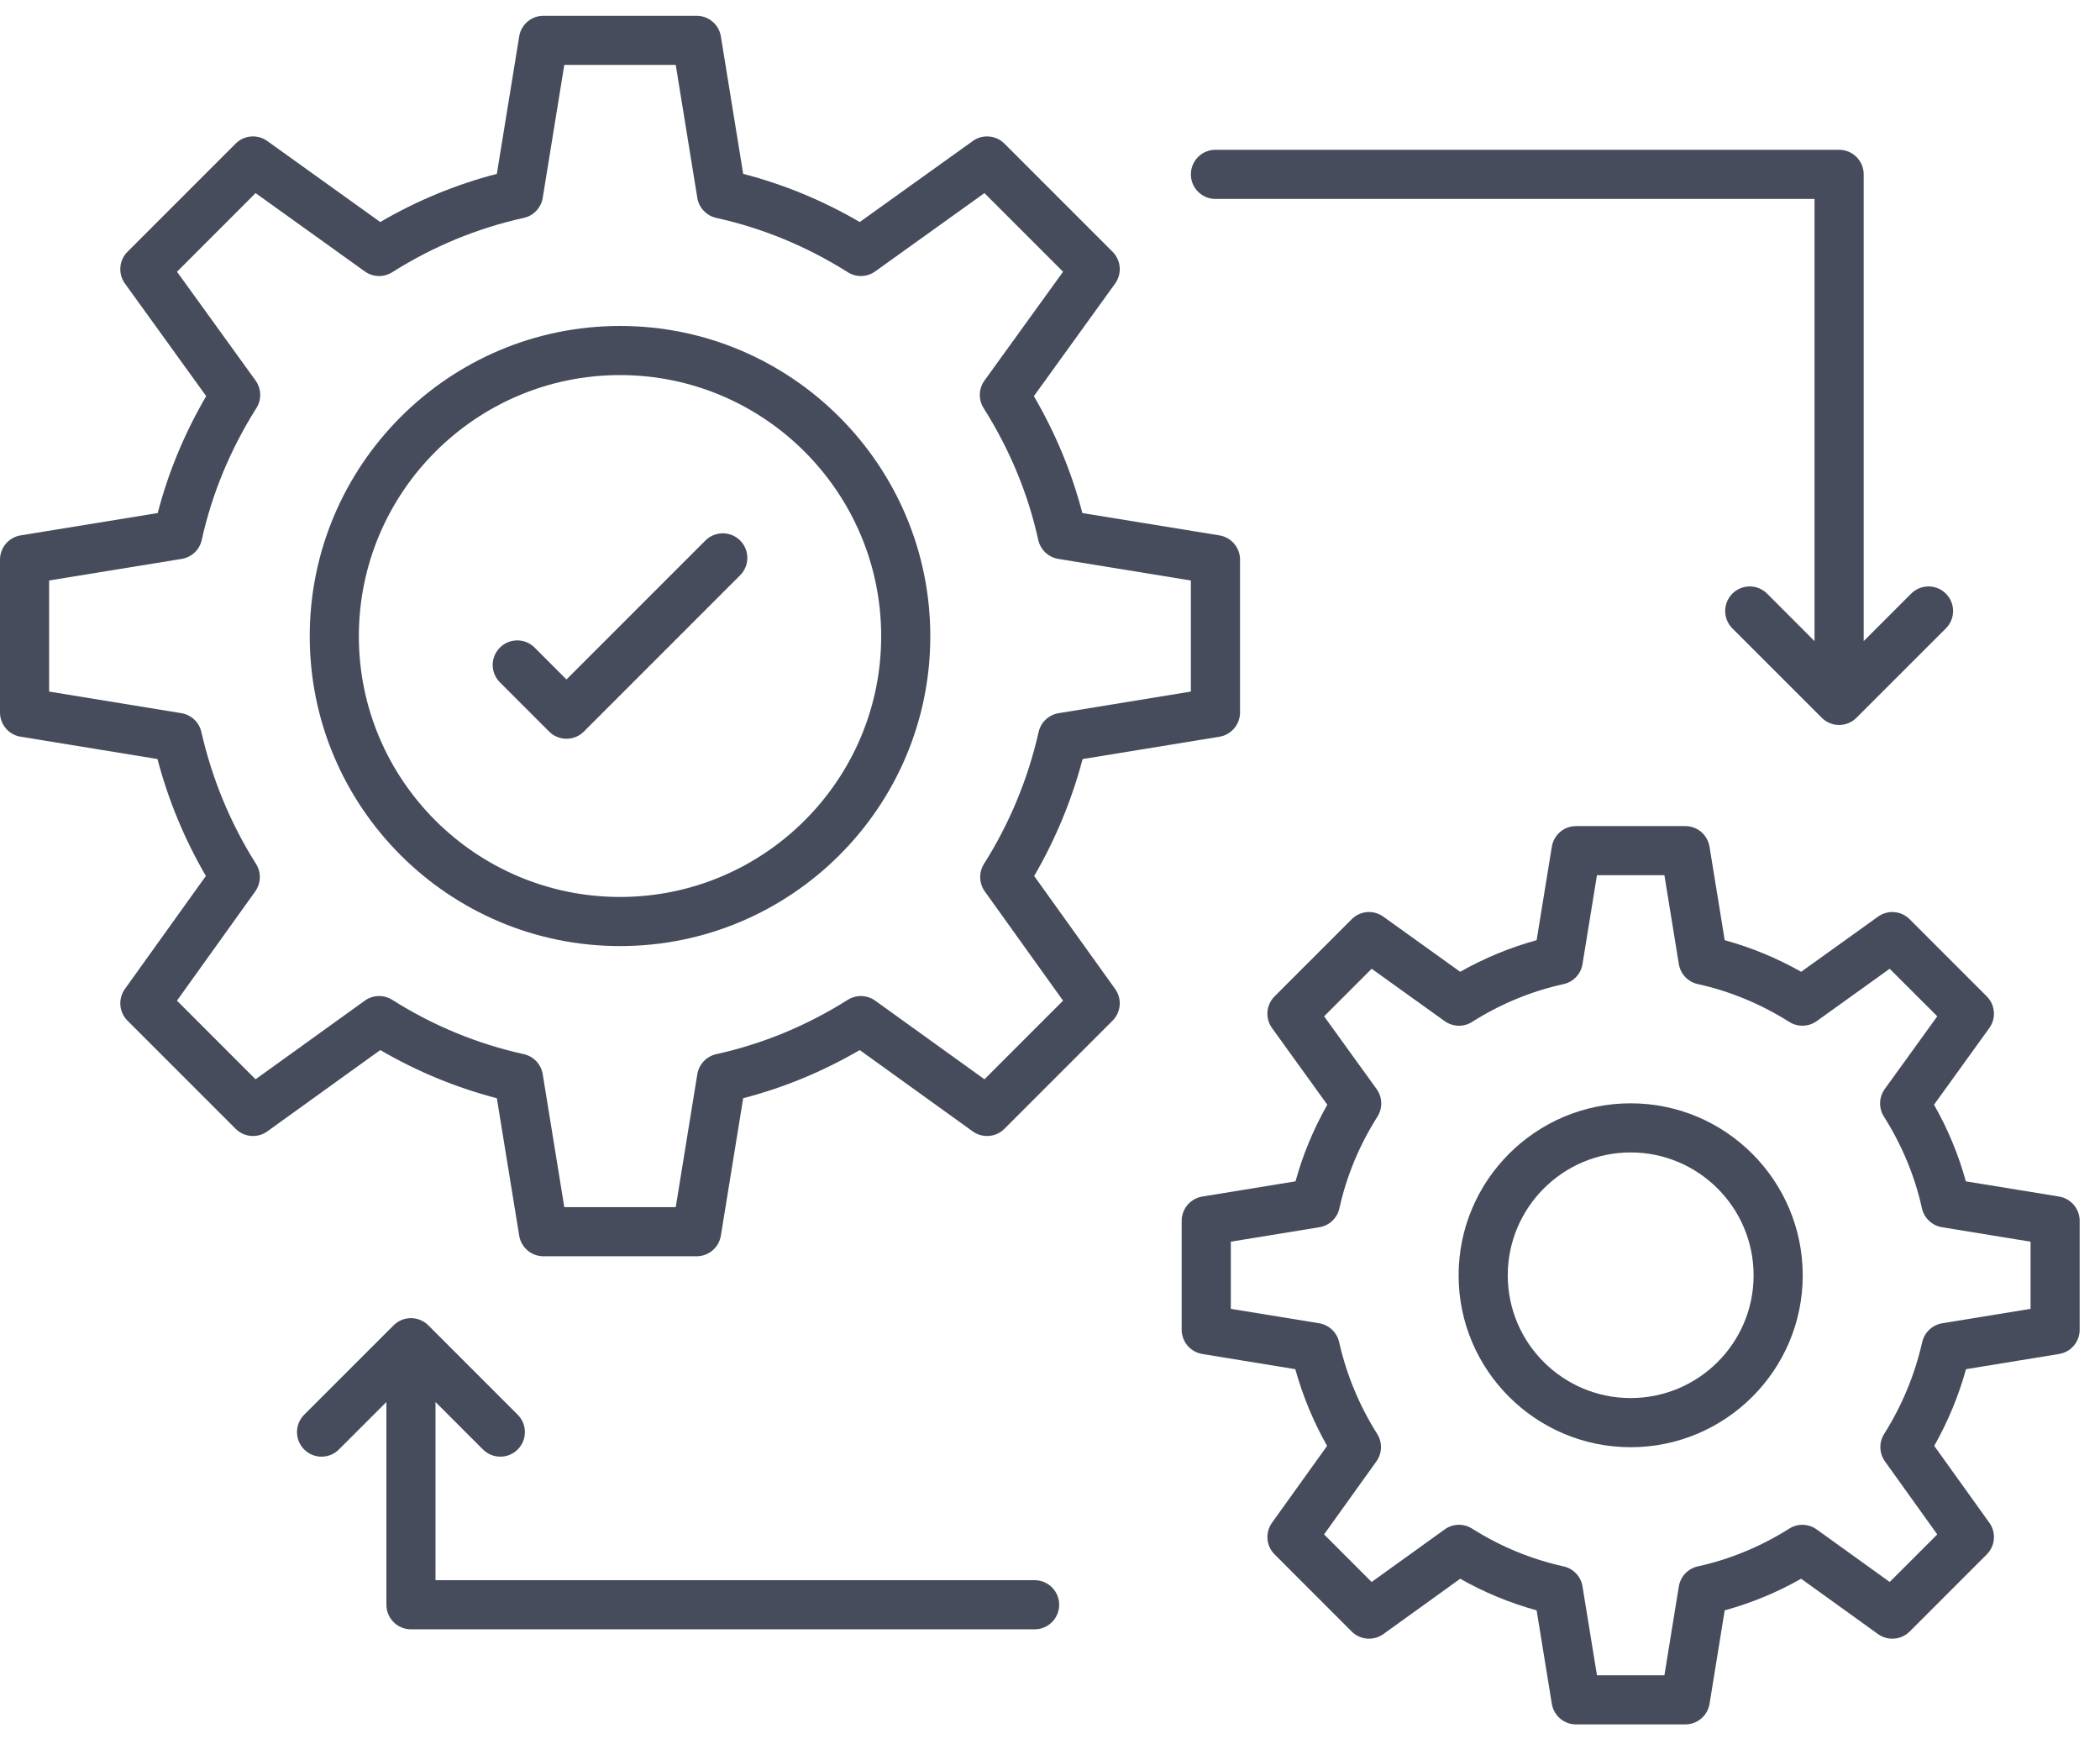
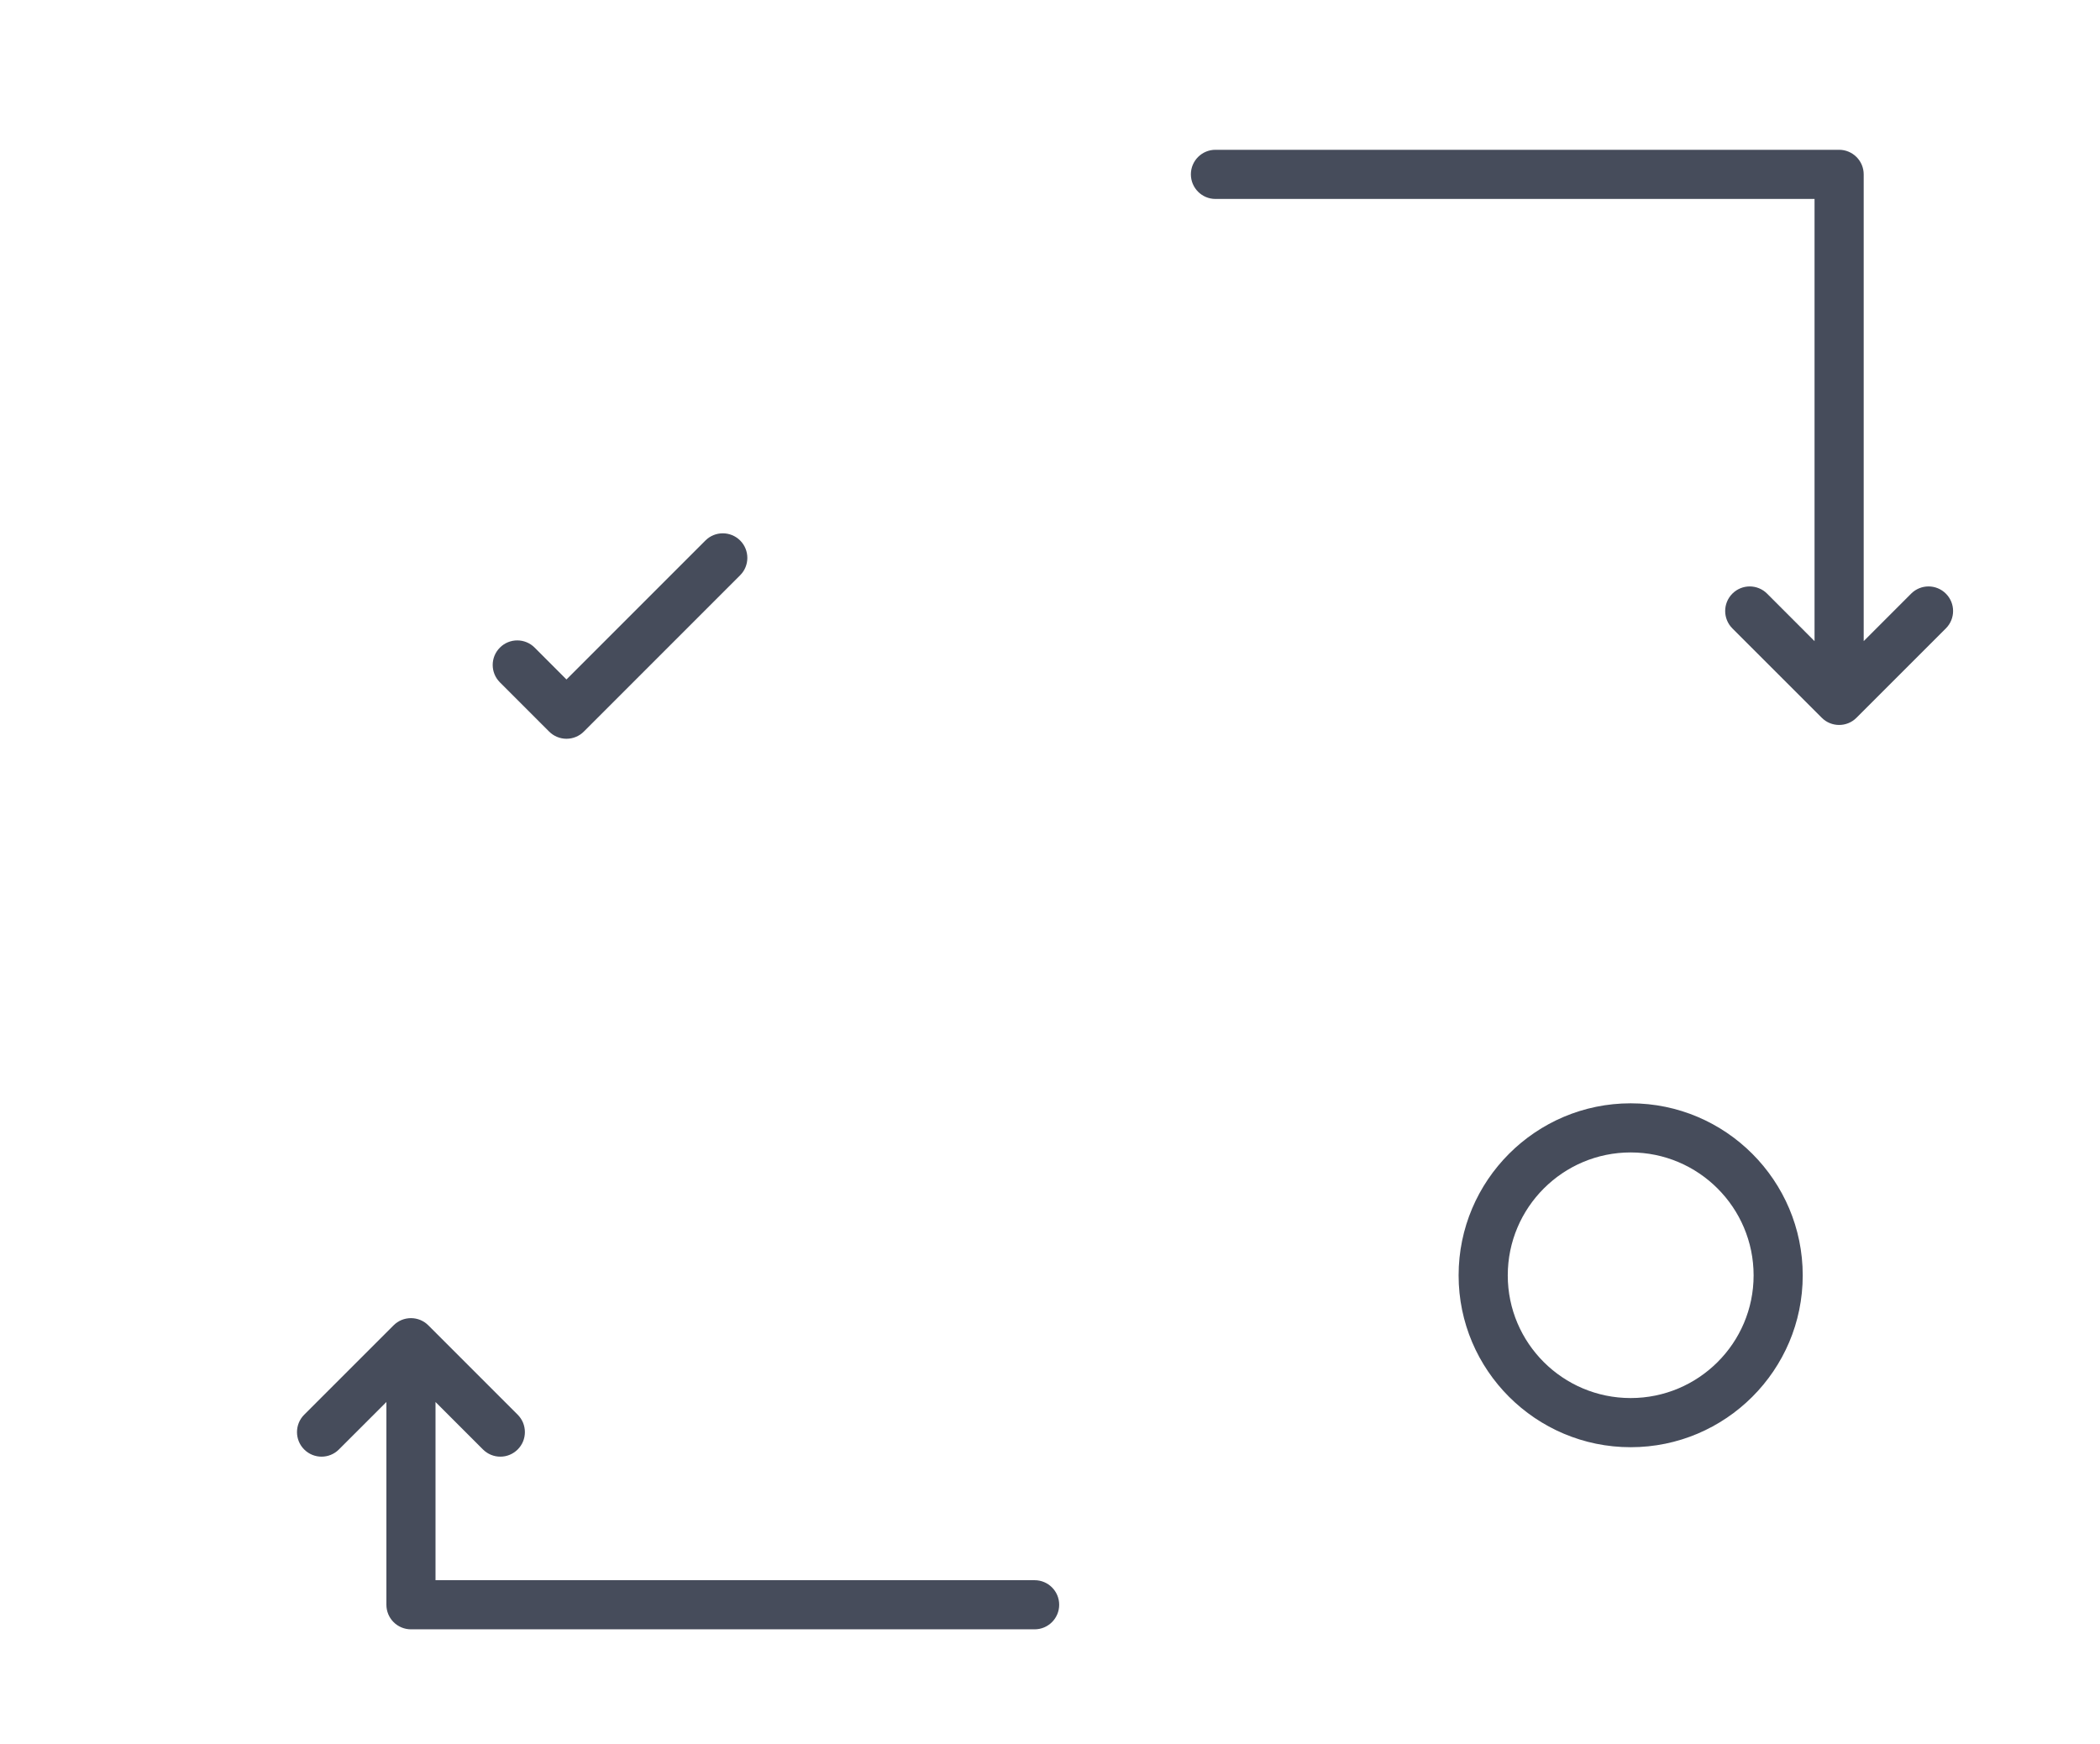
<svg xmlns="http://www.w3.org/2000/svg" width="59" height="49" viewBox="0 0 59 49" fill="none">
-   <path d="M17.42 26.578C22.226 26.578 26.137 22.674 26.137 17.875C26.137 13.067 22.226 9.157 17.42 9.157C12.612 9.157 8.702 13.067 8.702 17.875C8.702 22.674 12.612 26.578 17.42 26.578ZM17.42 10.537C21.465 10.537 24.757 13.829 24.757 17.875C24.757 21.913 21.465 25.198 17.42 25.198C13.373 25.198 10.082 21.913 10.082 17.875C10.082 13.829 13.373 10.537 17.42 10.537Z" fill="#464C5B" />
-   <path d="M0.58 15.04C0.418 15.066 0.271 15.149 0.165 15.274C0.058 15.399 1.83092e-05 15.557 0 15.721V20.015C0 20.179 0.058 20.337 0.164 20.462C0.27 20.587 0.417 20.67 0.579 20.696L4.424 21.323C4.727 22.475 5.185 23.58 5.784 24.608L3.509 27.783C3.414 27.916 3.369 28.079 3.382 28.241C3.395 28.404 3.466 28.557 3.582 28.673L6.62 31.711C6.736 31.827 6.889 31.898 7.052 31.911C7.216 31.924 7.378 31.879 7.511 31.783L10.684 29.499C11.718 30.102 12.816 30.555 13.959 30.852L14.587 34.712C14.613 34.874 14.696 35.021 14.82 35.127C14.945 35.234 15.104 35.292 15.268 35.292H19.572C19.736 35.292 19.894 35.234 20.019 35.127C20.144 35.021 20.227 34.874 20.253 34.712L20.88 30.852C22.023 30.555 23.12 30.102 24.154 29.499L27.328 31.783C27.461 31.879 27.624 31.924 27.787 31.911C27.951 31.898 28.104 31.827 28.22 31.711L31.258 28.673C31.373 28.558 31.444 28.405 31.458 28.242C31.471 28.079 31.426 27.916 31.331 27.784L29.055 24.609C29.654 23.58 30.112 22.475 30.416 21.324L34.26 20.697C34.421 20.67 34.568 20.587 34.674 20.462C34.78 20.337 34.839 20.179 34.839 20.015V15.721C34.839 15.557 34.78 15.399 34.674 15.274C34.568 15.149 34.421 15.066 34.259 15.04L30.409 14.413C30.112 13.273 29.656 12.172 29.047 11.129L31.33 7.965C31.426 7.832 31.471 7.669 31.458 7.506C31.445 7.342 31.374 7.189 31.258 7.073L28.22 4.035C27.981 3.795 27.602 3.764 27.33 3.962L24.155 6.237C23.123 5.635 22.025 5.181 20.88 4.884L20.253 1.023C20.227 0.861 20.144 0.714 20.019 0.608C19.894 0.502 19.736 0.443 19.572 0.443H15.268C15.104 0.443 14.945 0.502 14.82 0.608C14.696 0.714 14.613 0.861 14.587 1.023L13.959 4.884C12.815 5.181 11.716 5.634 10.683 6.237L7.51 3.962C7.378 3.866 7.215 3.821 7.052 3.834C6.888 3.847 6.735 3.919 6.62 4.035L3.582 7.073C3.466 7.189 3.395 7.342 3.382 7.506C3.369 7.669 3.414 7.832 3.51 7.965L5.793 11.128C5.185 12.17 4.727 13.271 4.431 14.413L0.58 15.04ZM5.668 15.169C5.955 13.87 6.472 12.623 7.204 11.463C7.278 11.347 7.315 11.211 7.31 11.074C7.306 10.936 7.261 10.803 7.181 10.691L4.973 7.634L7.181 5.425L10.249 7.625C10.478 7.789 10.784 7.799 11.02 7.647C12.167 6.923 13.411 6.409 14.716 6.121C14.851 6.092 14.974 6.022 15.068 5.921C15.163 5.821 15.226 5.694 15.248 5.558L15.854 1.824H18.985L19.591 5.558C19.613 5.694 19.676 5.821 19.771 5.921C19.866 6.022 19.988 6.092 20.123 6.121C21.428 6.41 22.671 6.923 23.818 7.647C23.934 7.721 24.069 7.758 24.207 7.754C24.344 7.75 24.477 7.705 24.588 7.625L27.658 5.425L29.867 7.634L27.659 10.691C27.578 10.802 27.533 10.936 27.529 11.073C27.524 11.211 27.561 11.347 27.634 11.463C28.369 12.626 28.885 13.873 29.17 15.168C29.2 15.303 29.27 15.426 29.37 15.521C29.471 15.616 29.597 15.679 29.734 15.701L33.458 16.308V19.428L29.743 20.035C29.607 20.057 29.481 20.119 29.381 20.213C29.281 20.307 29.211 20.429 29.181 20.563C28.881 21.884 28.364 23.132 27.644 24.271C27.571 24.388 27.535 24.523 27.539 24.66C27.543 24.797 27.588 24.93 27.668 25.042L29.867 28.111L27.659 30.32L24.59 28.112C24.479 28.032 24.345 27.986 24.208 27.982C24.07 27.978 23.935 28.015 23.818 28.088C22.669 28.813 21.426 29.327 20.123 29.614C19.988 29.644 19.866 29.714 19.771 29.814C19.676 29.915 19.613 30.041 19.591 30.178L18.985 33.911H15.854L15.248 30.178C15.226 30.041 15.163 29.915 15.068 29.814C14.974 29.714 14.851 29.644 14.716 29.614C13.413 29.327 12.169 28.814 11.02 28.088C10.78 27.938 10.476 27.946 10.248 28.112L7.18 30.32L4.972 28.111L7.171 25.042C7.251 24.93 7.296 24.797 7.3 24.66C7.304 24.523 7.267 24.387 7.194 24.271C6.476 23.134 5.959 21.887 5.657 20.562C5.627 20.428 5.557 20.307 5.457 20.213C5.357 20.119 5.231 20.057 5.096 20.035L1.38 19.428V16.307L5.105 15.701C5.241 15.679 5.368 15.616 5.468 15.522C5.569 15.427 5.638 15.304 5.668 15.169ZM57.85 33.614L55.231 33.187C55.026 32.442 54.727 31.721 54.337 31.034L55.89 28.881C55.986 28.748 56.032 28.586 56.018 28.422C56.005 28.259 55.934 28.106 55.818 27.99L53.653 25.825C53.537 25.708 53.384 25.637 53.221 25.624C53.058 25.61 52.895 25.656 52.762 25.752L50.604 27.3C49.927 26.917 49.206 26.619 48.456 26.412L48.029 23.786C48.003 23.625 47.92 23.477 47.796 23.371C47.671 23.265 47.512 23.207 47.348 23.207H44.28C44.116 23.207 43.957 23.265 43.833 23.371C43.708 23.477 43.625 23.625 43.599 23.786L43.172 26.412C42.422 26.618 41.701 26.917 41.024 27.3L38.866 25.752C38.733 25.656 38.571 25.61 38.407 25.623C38.244 25.637 38.091 25.708 37.975 25.825L35.81 27.99C35.694 28.106 35.623 28.259 35.61 28.422C35.597 28.586 35.642 28.748 35.738 28.881L37.291 31.034C36.902 31.721 36.602 32.442 36.398 33.187L33.778 33.614C33.617 33.641 33.47 33.724 33.364 33.849C33.258 33.973 33.2 34.132 33.199 34.295V37.356C33.2 37.52 33.258 37.678 33.364 37.803C33.47 37.927 33.617 38.01 33.778 38.037L36.392 38.464C36.601 39.216 36.901 39.939 37.285 40.619L35.737 42.778C35.642 42.911 35.597 43.073 35.61 43.236C35.623 43.399 35.694 43.552 35.81 43.667L37.975 45.833C38.091 45.949 38.245 46.02 38.408 46.033C38.571 46.046 38.734 46.001 38.867 45.905L41.025 44.351C41.701 44.735 42.422 45.033 43.172 45.239L43.599 47.864C43.625 48.026 43.708 48.173 43.833 48.279C43.958 48.385 44.116 48.444 44.28 48.443H47.349C47.512 48.444 47.671 48.385 47.796 48.279C47.921 48.173 48.004 48.026 48.03 47.864L48.456 45.239C49.206 45.033 49.927 44.735 50.603 44.351L52.762 45.905C52.895 46.001 53.057 46.046 53.221 46.033C53.384 46.02 53.537 45.949 53.653 45.833L55.819 43.667C55.934 43.552 56.005 43.399 56.018 43.236C56.032 43.073 55.987 42.911 55.891 42.778L54.343 40.618C54.727 39.939 55.027 39.215 55.236 38.464L57.85 38.037C58.012 38.011 58.159 37.927 58.265 37.803C58.371 37.678 58.429 37.52 58.429 37.356V34.295C58.429 34.132 58.37 33.973 58.264 33.849C58.158 33.724 58.012 33.641 57.85 33.614ZM57.049 36.769L54.567 37.174C54.431 37.197 54.306 37.259 54.206 37.353C54.105 37.447 54.036 37.569 54.005 37.703C53.798 38.618 53.436 39.491 52.935 40.284C52.862 40.401 52.825 40.536 52.83 40.673C52.834 40.81 52.879 40.943 52.958 41.054L54.428 43.106L53.092 44.442L51.042 42.967C50.814 42.802 50.507 42.791 50.27 42.943C49.471 43.447 48.607 43.804 47.7 44.004C47.565 44.034 47.442 44.103 47.347 44.204C47.252 44.304 47.189 44.431 47.167 44.568L46.762 47.063H44.867L44.461 44.568C44.439 44.431 44.377 44.304 44.282 44.204C44.187 44.104 44.064 44.034 43.929 44.004C43.022 43.804 42.157 43.447 41.359 42.943C41.243 42.869 41.107 42.831 40.969 42.836C40.831 42.84 40.698 42.885 40.587 42.967L38.536 44.442L37.2 43.106L38.67 41.054C38.75 40.943 38.795 40.81 38.799 40.673C38.803 40.536 38.766 40.4 38.693 40.284C38.192 39.491 37.83 38.618 37.623 37.703C37.593 37.569 37.523 37.447 37.423 37.353C37.323 37.259 37.197 37.197 37.062 37.174L34.58 36.769V34.882L37.069 34.476C37.205 34.453 37.332 34.391 37.432 34.296C37.532 34.201 37.602 34.078 37.631 33.943C37.83 33.042 38.189 32.175 38.701 31.366C38.774 31.25 38.811 31.114 38.806 30.976C38.802 30.839 38.757 30.706 38.676 30.594L37.201 28.551L38.537 27.215L40.588 28.686C40.818 28.85 41.122 28.86 41.359 28.708C42.158 28.203 43.024 27.845 43.929 27.646C44.064 27.616 44.187 27.547 44.282 27.446C44.377 27.346 44.439 27.219 44.461 27.082L44.867 24.587H46.762L47.167 27.082C47.189 27.219 47.252 27.346 47.347 27.446C47.442 27.547 47.565 27.616 47.7 27.646C48.605 27.845 49.47 28.203 50.27 28.708C50.506 28.859 50.812 28.849 51.041 28.686L53.091 27.215L54.428 28.551L52.952 30.594C52.872 30.706 52.826 30.839 52.822 30.976C52.818 31.114 52.855 31.25 52.928 31.366C53.439 32.175 53.798 33.042 53.997 33.943C54.027 34.078 54.096 34.201 54.197 34.296C54.297 34.391 54.423 34.453 54.56 34.476L57.049 34.882V36.769H57.049Z" fill="#464C5B" />
  <path d="M45.814 30.995C43.148 30.995 40.98 33.163 40.98 35.829C40.98 38.491 43.149 40.656 45.814 40.656C48.48 40.656 50.648 38.491 50.648 35.829C50.648 33.163 48.48 30.995 45.814 30.995ZM45.814 39.275C43.91 39.275 42.361 37.73 42.361 35.829C42.361 33.924 43.91 32.375 45.814 32.375C47.719 32.375 49.268 33.924 49.268 35.829C49.268 37.73 47.719 39.275 45.814 39.275ZM51.671 4.208H34.148C33.767 4.208 33.458 4.517 33.458 4.898C33.458 5.279 33.767 5.589 34.148 5.589H50.98V18.011L49.647 16.677C49.377 16.407 48.941 16.407 48.671 16.677C48.402 16.947 48.402 17.383 48.671 17.653L51.183 20.164C51.318 20.299 51.494 20.366 51.671 20.366C51.847 20.366 52.024 20.299 52.158 20.164L54.67 17.653C54.94 17.383 54.94 16.947 54.67 16.677C54.401 16.407 53.964 16.407 53.694 16.677L52.361 18.011V4.898C52.361 4.715 52.288 4.54 52.159 4.411C52.029 4.281 51.854 4.208 51.671 4.208ZM13.569 40.719C13.633 40.783 13.709 40.834 13.793 40.869C13.877 40.904 13.967 40.922 14.057 40.921C14.148 40.922 14.238 40.904 14.321 40.869C14.405 40.834 14.481 40.783 14.545 40.719C14.609 40.655 14.66 40.579 14.695 40.495C14.729 40.412 14.747 40.322 14.747 40.231C14.747 40.141 14.729 40.051 14.695 39.967C14.66 39.883 14.609 39.807 14.545 39.743L12.034 37.232C11.97 37.168 11.893 37.117 11.81 37.082C11.726 37.048 11.636 37.03 11.546 37.03C11.455 37.03 11.365 37.048 11.282 37.082C11.198 37.117 11.122 37.168 11.058 37.232L8.546 39.743C8.277 40.013 8.277 40.45 8.546 40.719C8.816 40.989 9.253 40.989 9.522 40.719L10.856 39.386V45.082C10.856 45.265 10.928 45.44 11.058 45.57C11.187 45.699 11.363 45.772 11.546 45.772H29.068C29.449 45.772 29.758 45.463 29.758 45.082C29.758 44.701 29.449 44.392 29.068 44.392H12.236V39.386L13.569 40.719ZM15.428 20.552C15.492 20.616 15.568 20.667 15.651 20.701C15.735 20.736 15.825 20.754 15.915 20.754C16.006 20.754 16.096 20.736 16.18 20.701C16.263 20.667 16.34 20.616 16.403 20.552L20.795 16.16C21.064 15.891 21.064 15.454 20.795 15.184C20.525 14.915 20.088 14.915 19.819 15.184L15.915 19.088L15.021 18.193C14.751 17.923 14.314 17.923 14.045 18.193C13.775 18.462 13.775 18.899 14.045 19.169L15.428 20.552Z" fill="#464C5B" />
</svg>